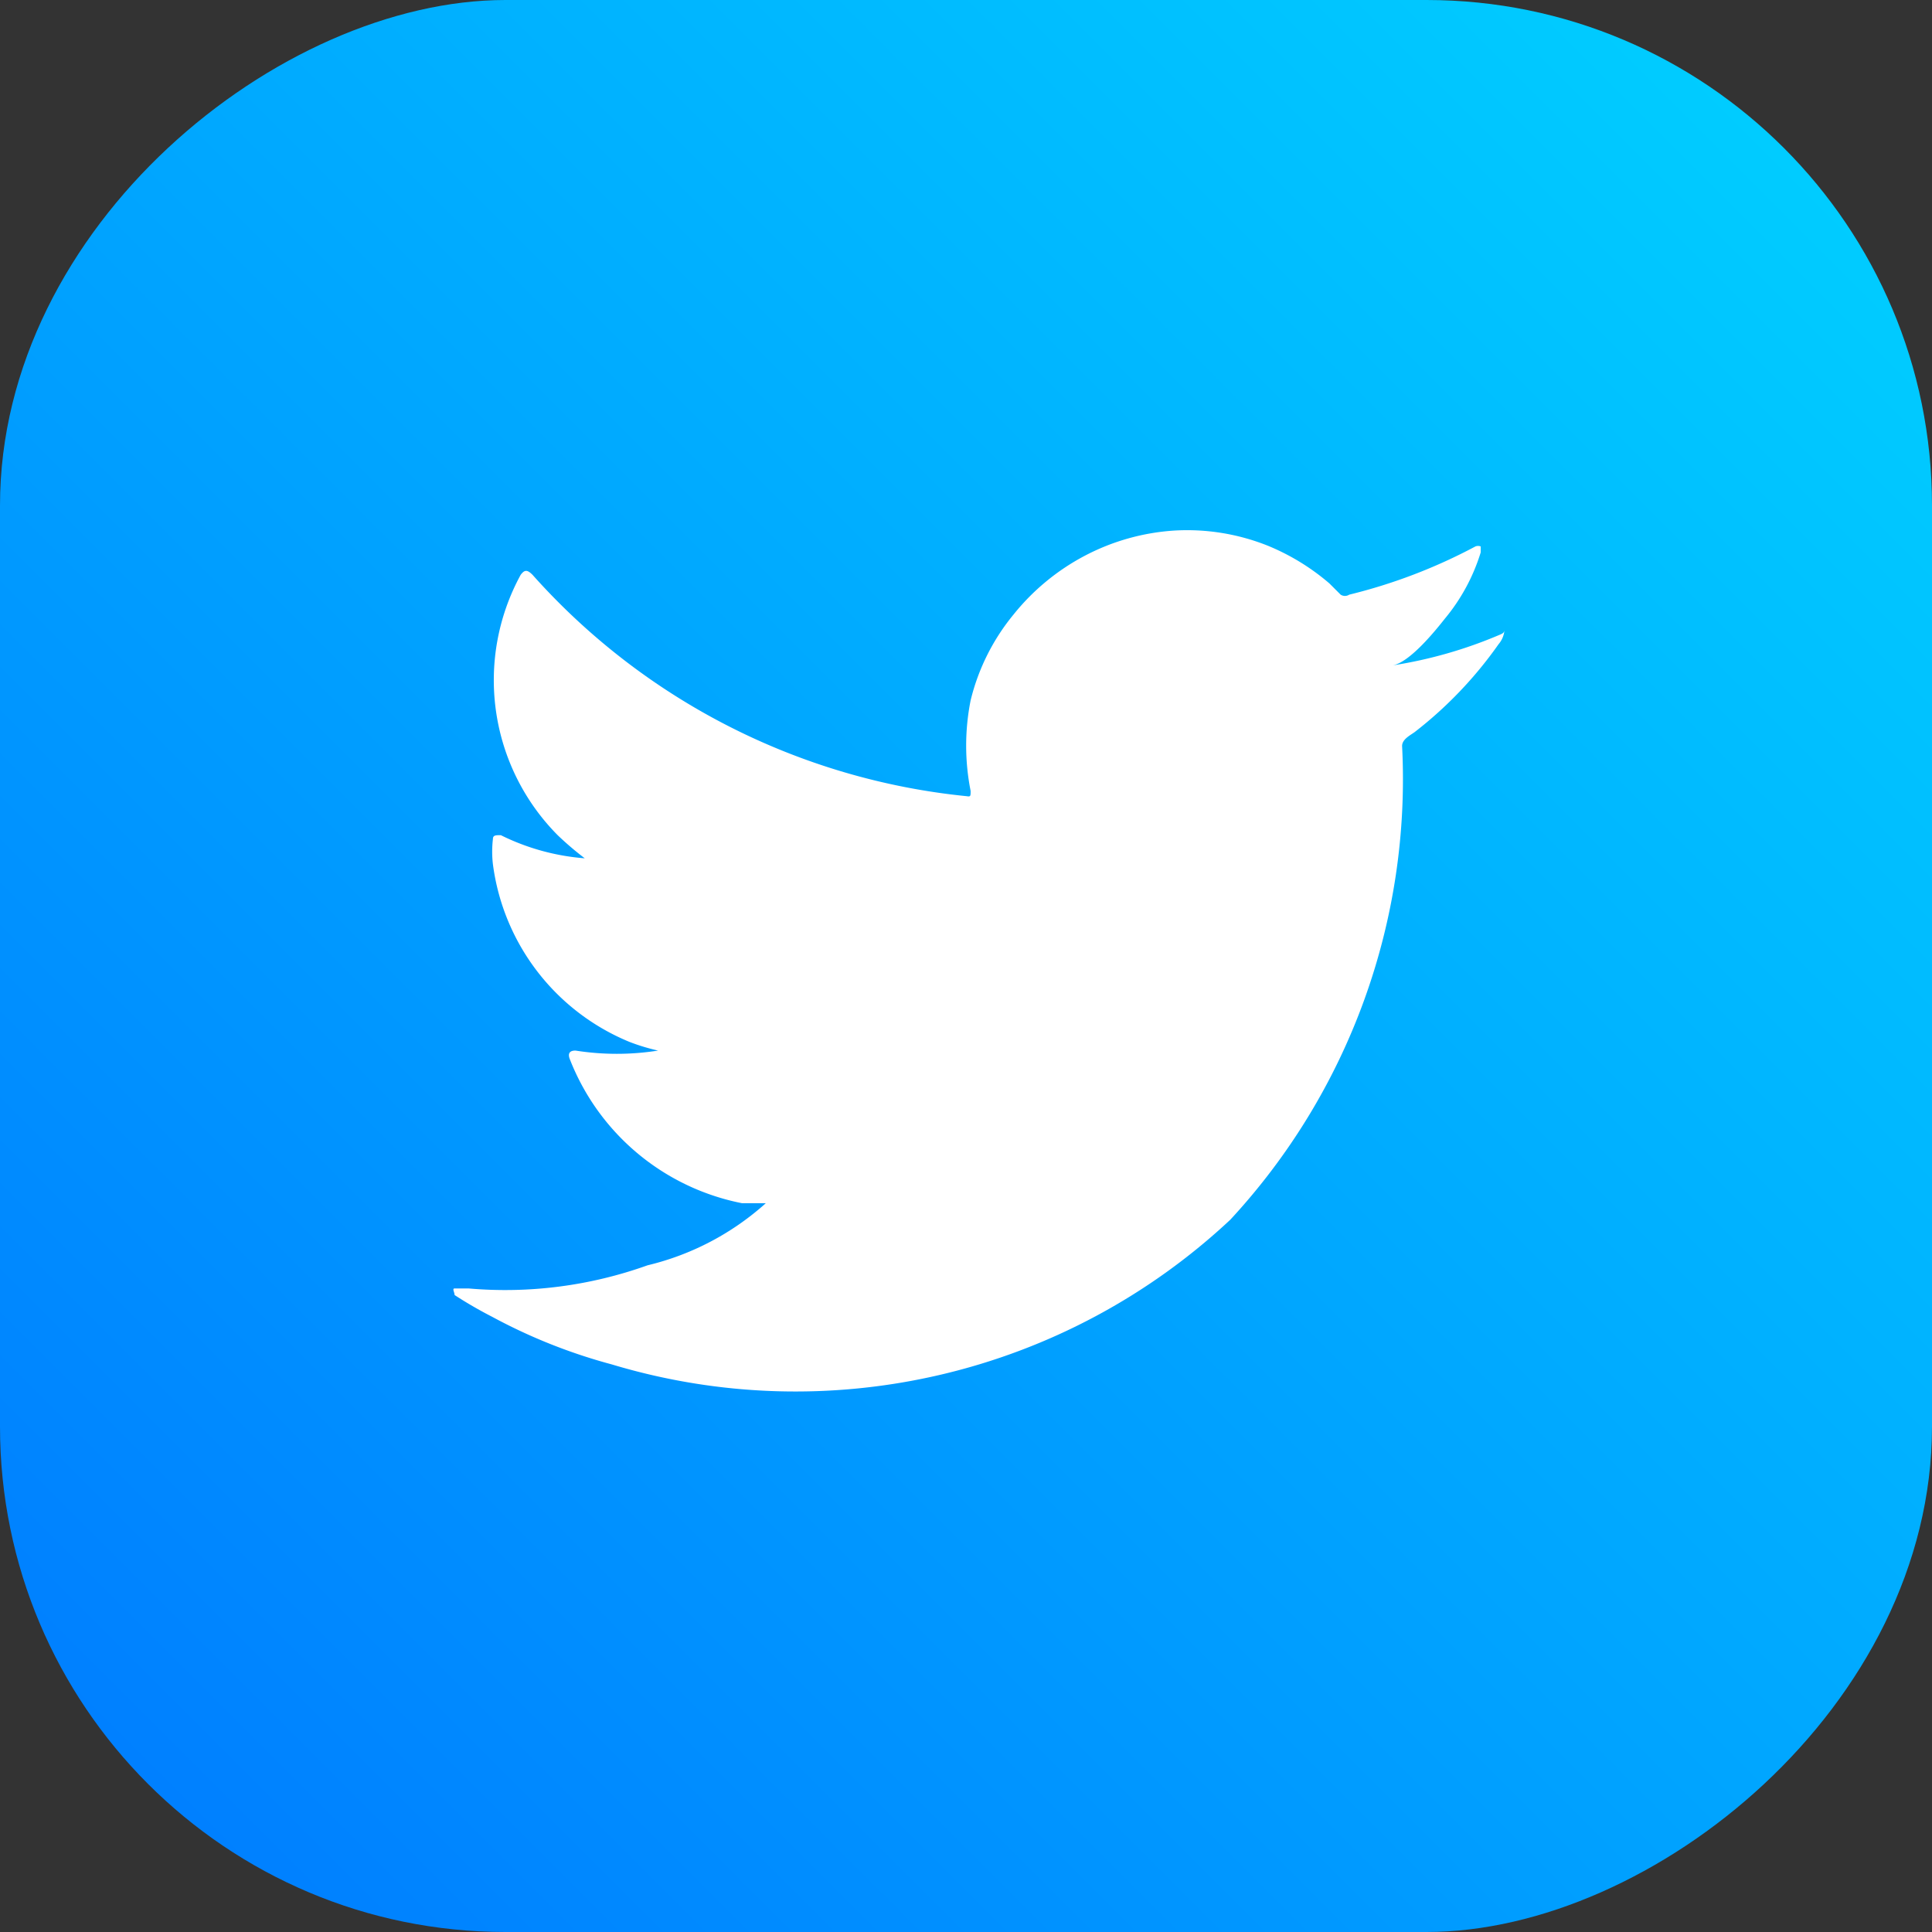
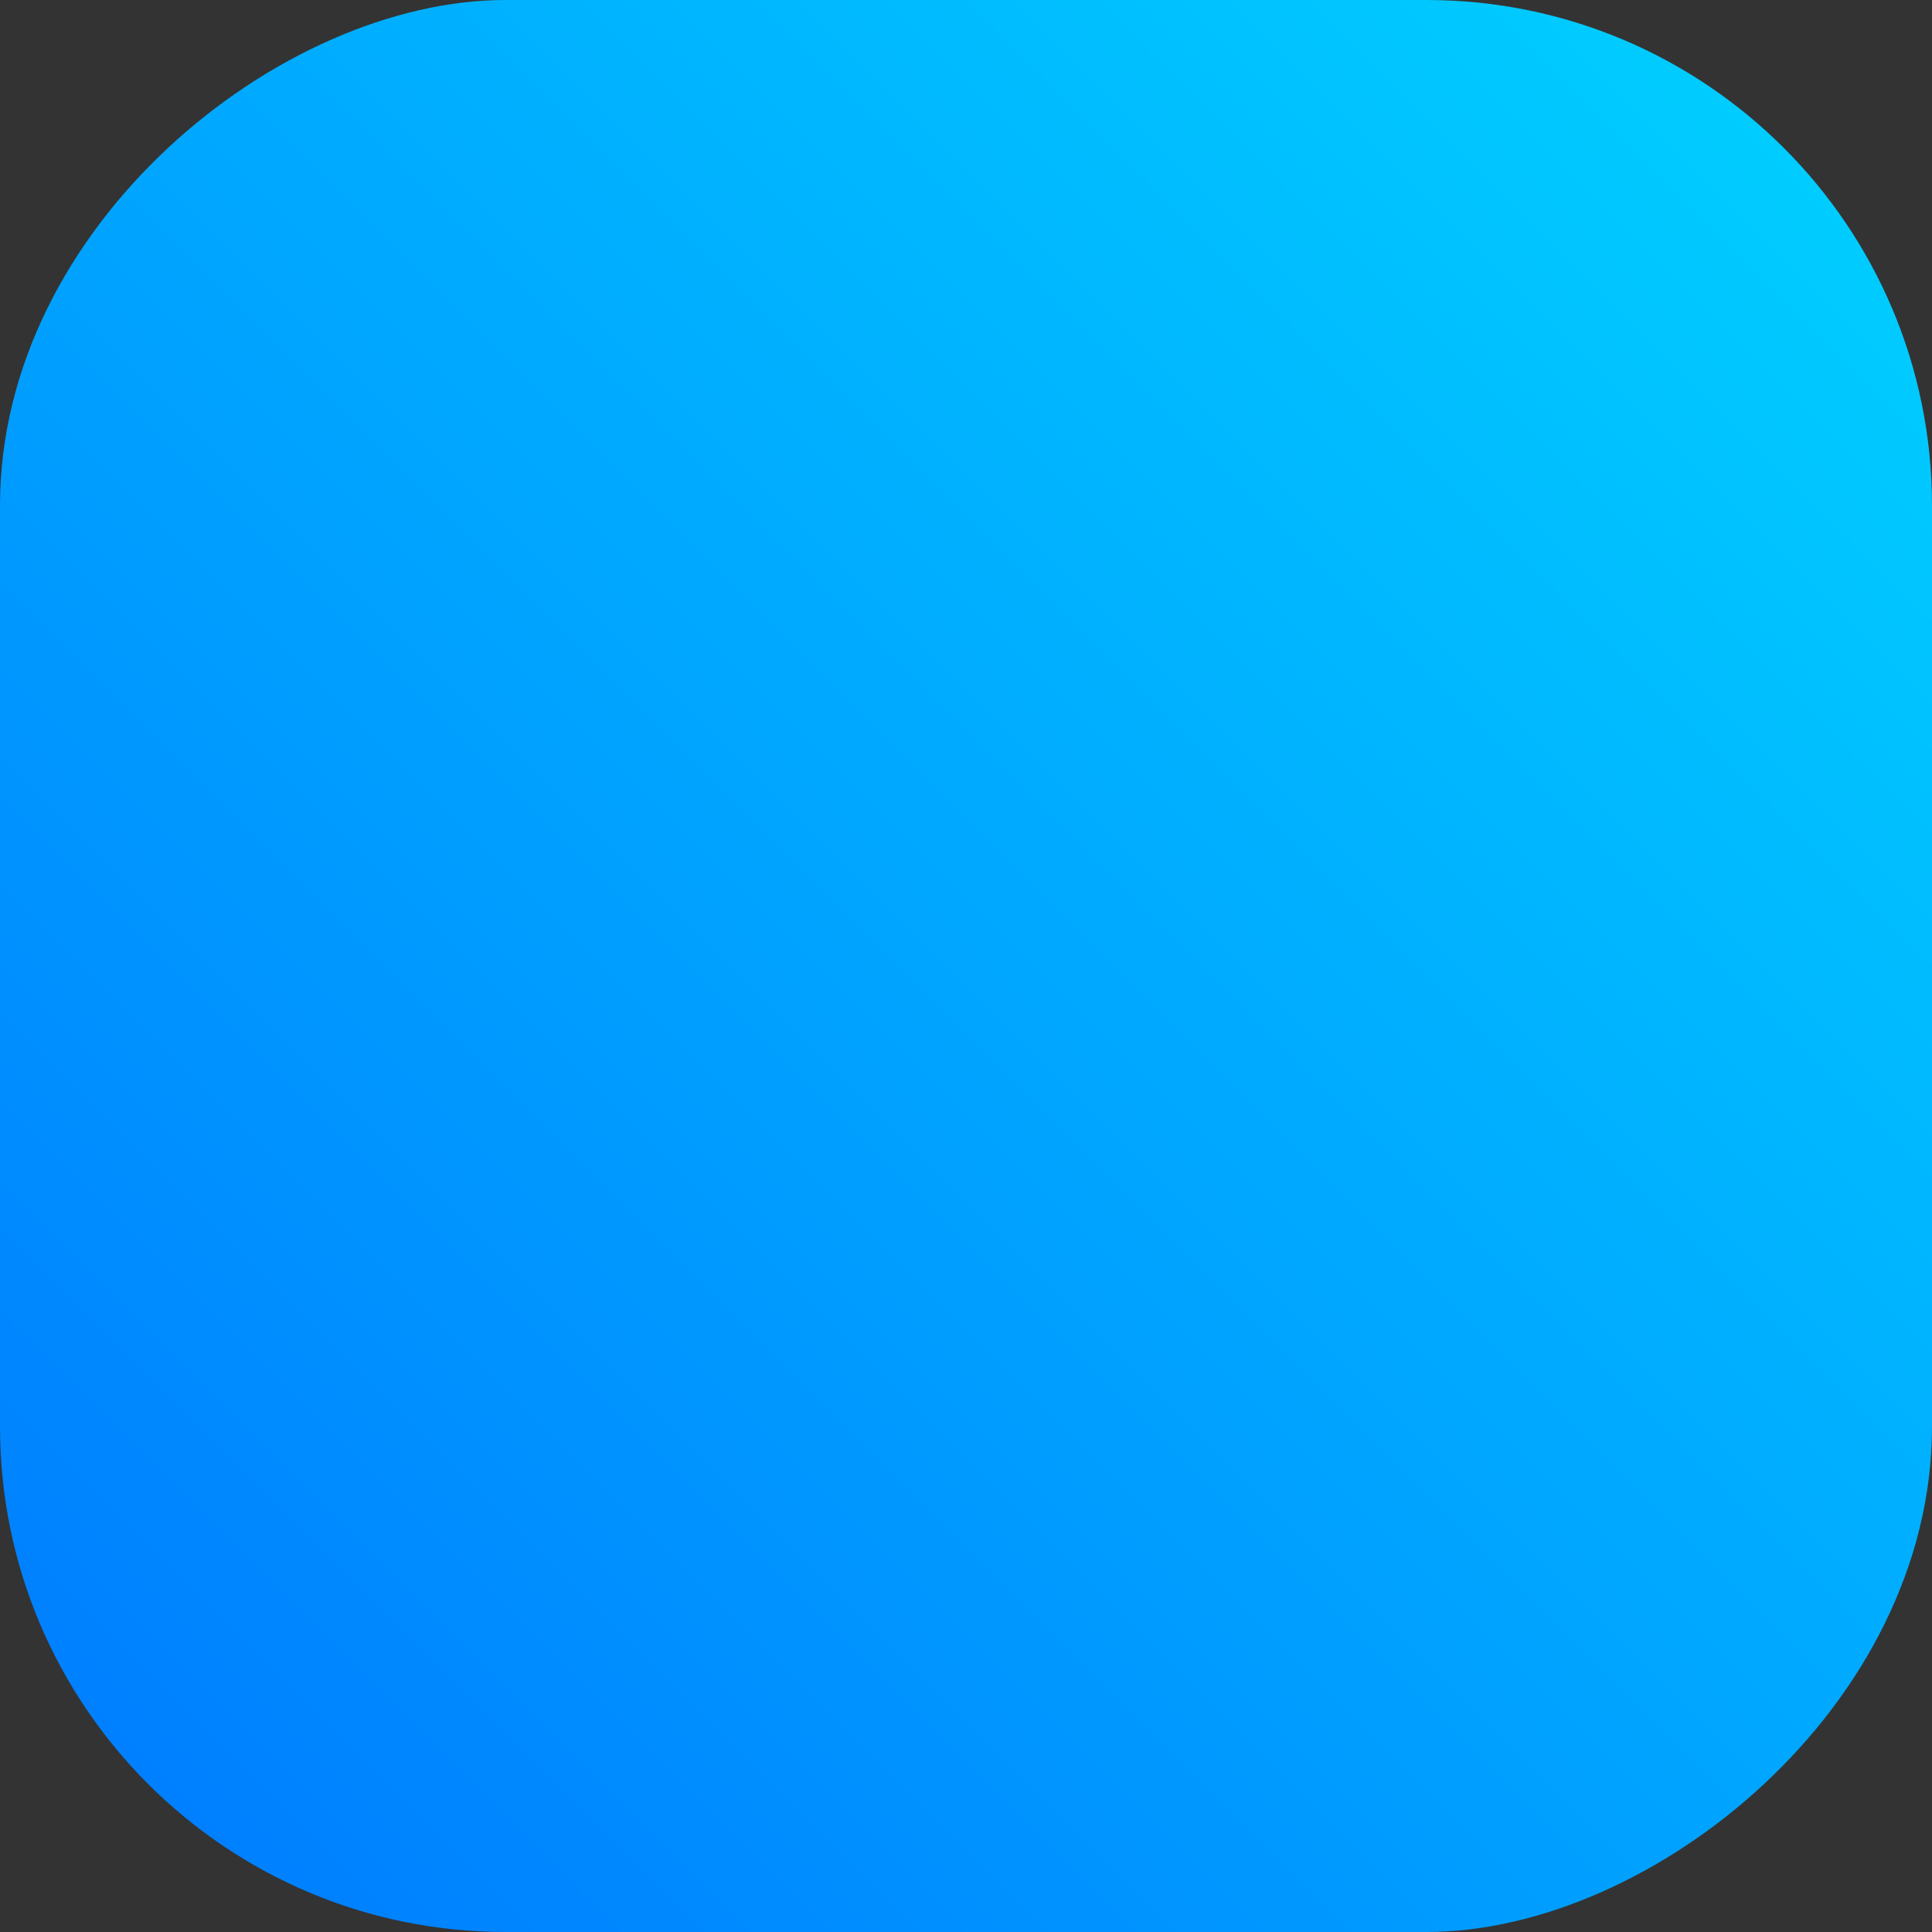
<svg xmlns="http://www.w3.org/2000/svg" id="Layer_1" data-name="Layer 1" viewBox="0 0 29.24 29.24">
  <rect x="0" y="0" width="29.24" height="29.24" fill="#333333" stroke="none" />
  <defs>
    <style>.cls-1{fill:url(#Degradado_sin_nombre_4);}.cls-2{fill:#fff;}</style>
    <linearGradient id="Degradado_sin_nombre_4" x1="564.32" y1="205.16" x2="589.07" y2="229.91" gradientTransform="translate(-76.76 282.07)" gradientUnits="userSpaceOnUse">
      <stop offset="0" stop-color="#0cf" />
      <stop offset="1" stop-color="#0080ff" />
    </linearGradient>
  </defs>
  <rect class="cls-1" x="485.31" y="484.99" width="29.24" height="29.24" rx="7.65" transform="translate(514.23 -485.31) rotate(90)" />
-   <path class="cls-2" d="M508,494.6a6.76,6.76,0,0,1-1.61.46c.26-.05.64-.52.79-.71a2.9,2.9,0,0,0,.54-1s0-.07,0-.09a.11.11,0,0,0-.08,0,8.19,8.19,0,0,1-1.91.73.12.12,0,0,1-.13,0l-.17-.17a3.42,3.42,0,0,0-.93-.57,3.29,3.29,0,0,0-1.42-.23,3.37,3.37,0,0,0-1.35.38,3.43,3.43,0,0,0-1.08.89,3.25,3.25,0,0,0-.65,1.3,3.51,3.51,0,0,0,0,1.37c0,.08,0,.09-.06.08a10.16,10.16,0,0,1-6.57-3.35c-.08-.08-.12-.08-.18,0a3.33,3.33,0,0,0,.56,3.94,4.71,4.71,0,0,0,.41.35,3.45,3.45,0,0,1-1.27-.35c-.08,0-.12,0-.12.06a1.64,1.64,0,0,0,0,.38,3.38,3.38,0,0,0,2.07,2.69,3.06,3.06,0,0,0,.43.13,4,4,0,0,1-1.25,0q-.13,0-.09.12a3.53,3.53,0,0,0,2.61,2.19l.36,0,0,0a4.11,4.11,0,0,1-1.79.94,6.38,6.38,0,0,1-2.71.35c-.14,0-.17,0-.21,0s0,.06,0,.1a6.48,6.48,0,0,0,.57.33,8.34,8.34,0,0,0,1.81.72,9.63,9.63,0,0,0,9.36-2.19,9.81,9.81,0,0,0,2.6-7.17c0-.1.12-.16.19-.21a6.17,6.17,0,0,0,1.27-1.33.37.37,0,0,0,.09-.25h0C508.08,494.55,508.08,494.57,508,494.6Z" transform="translate(-485.31 -484.99)" />
</svg>